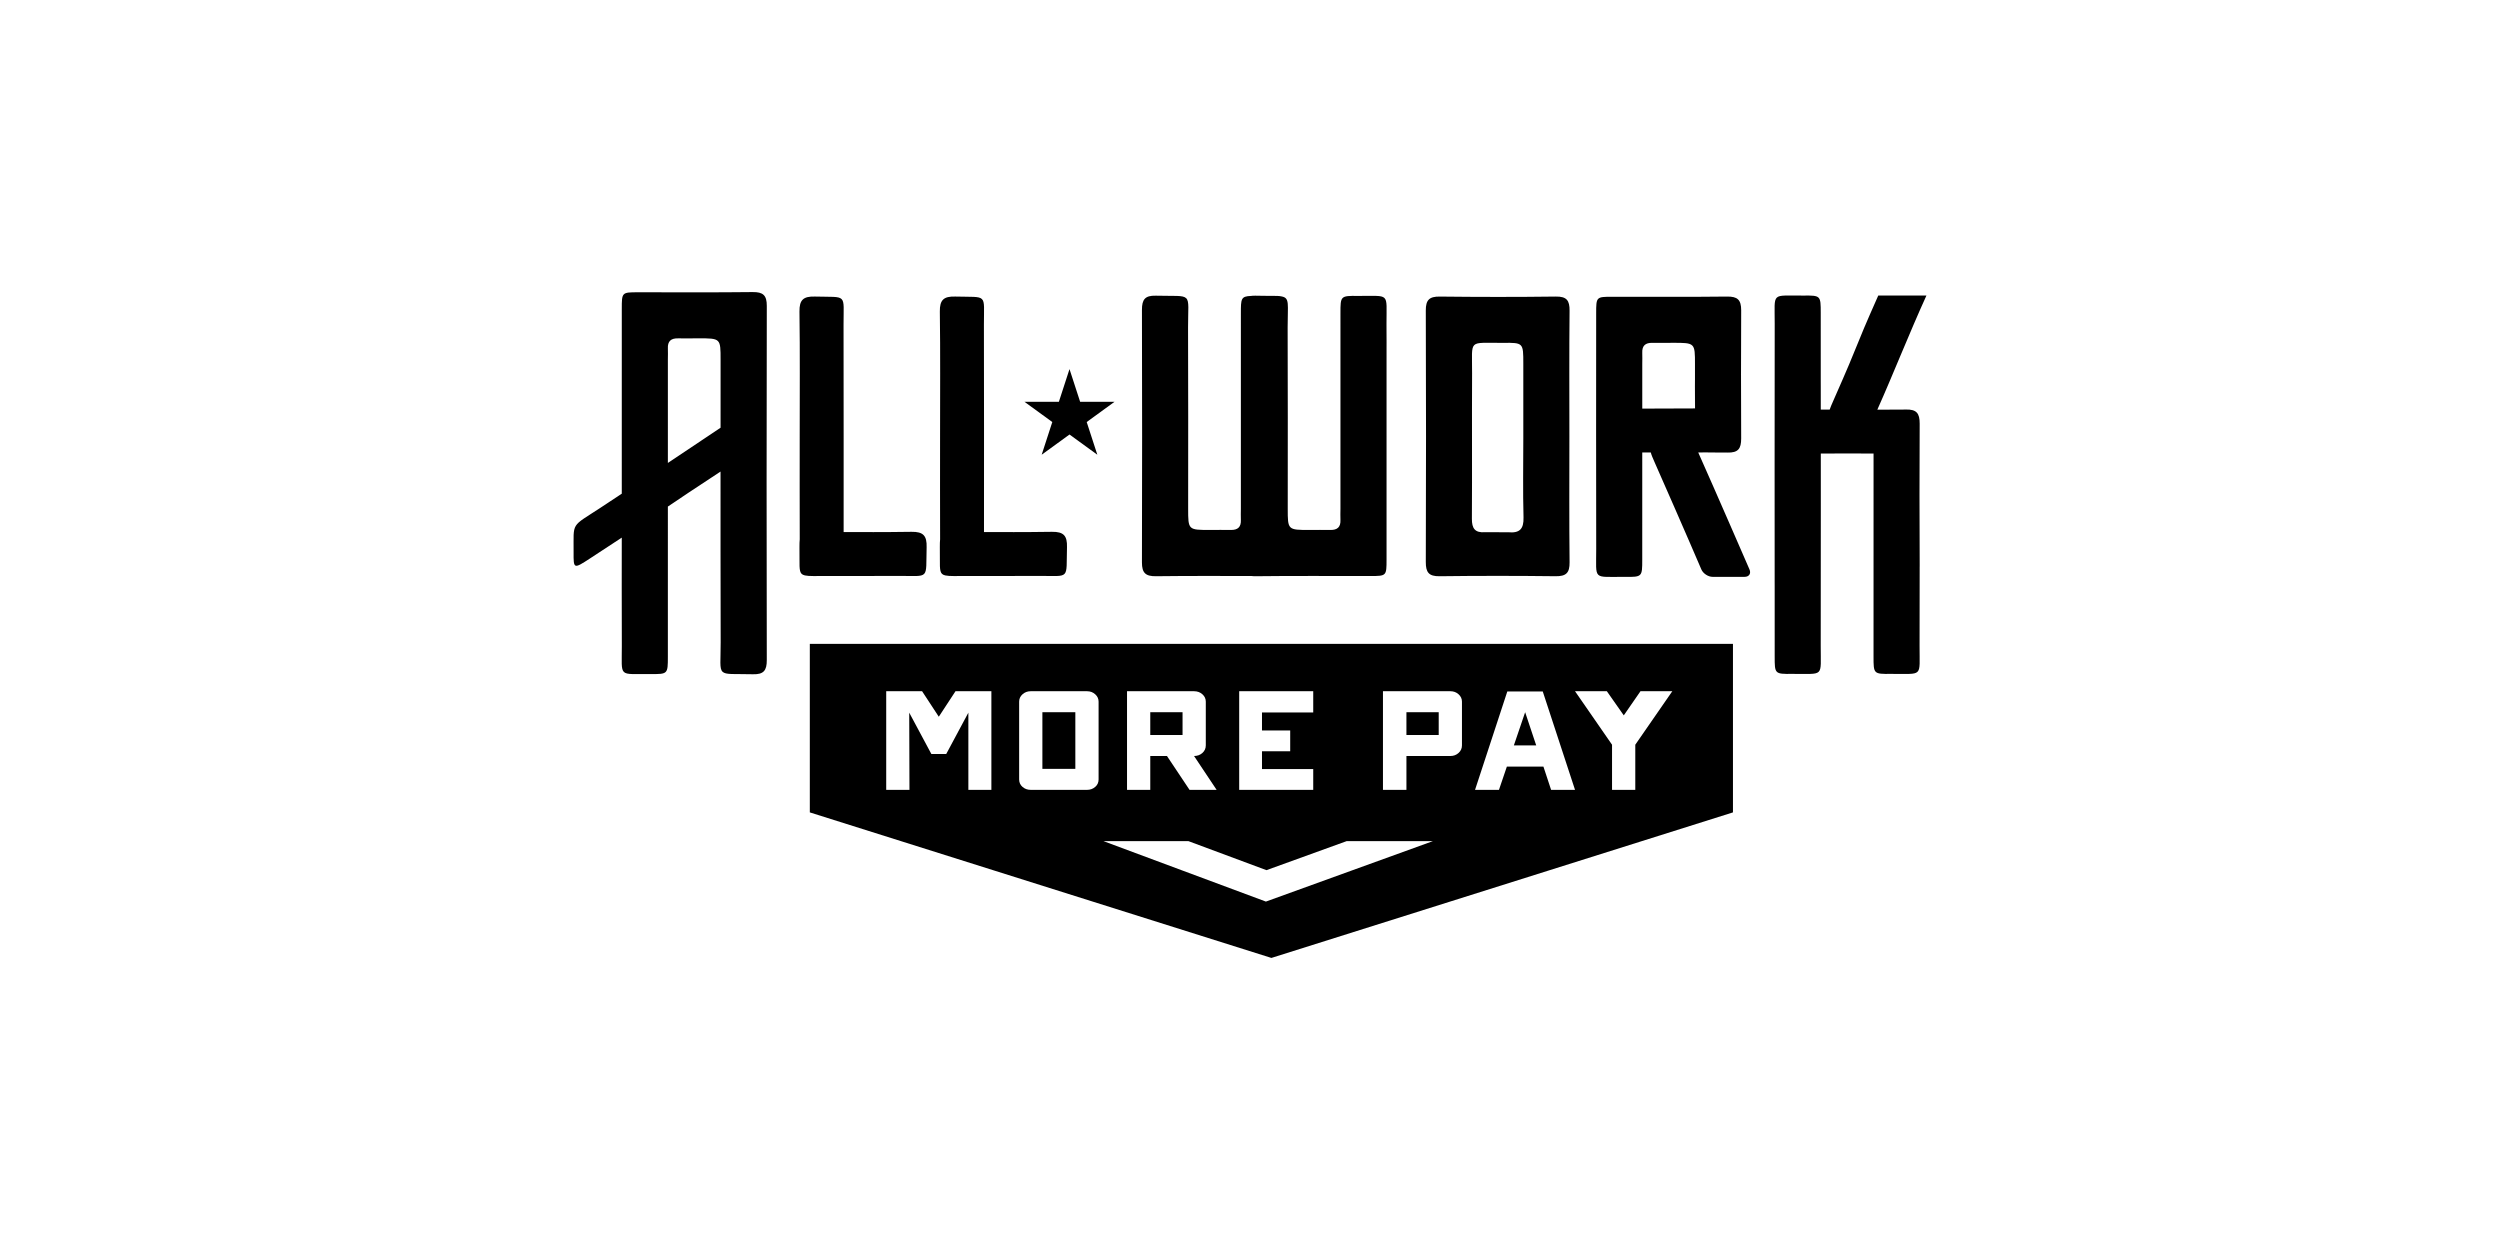
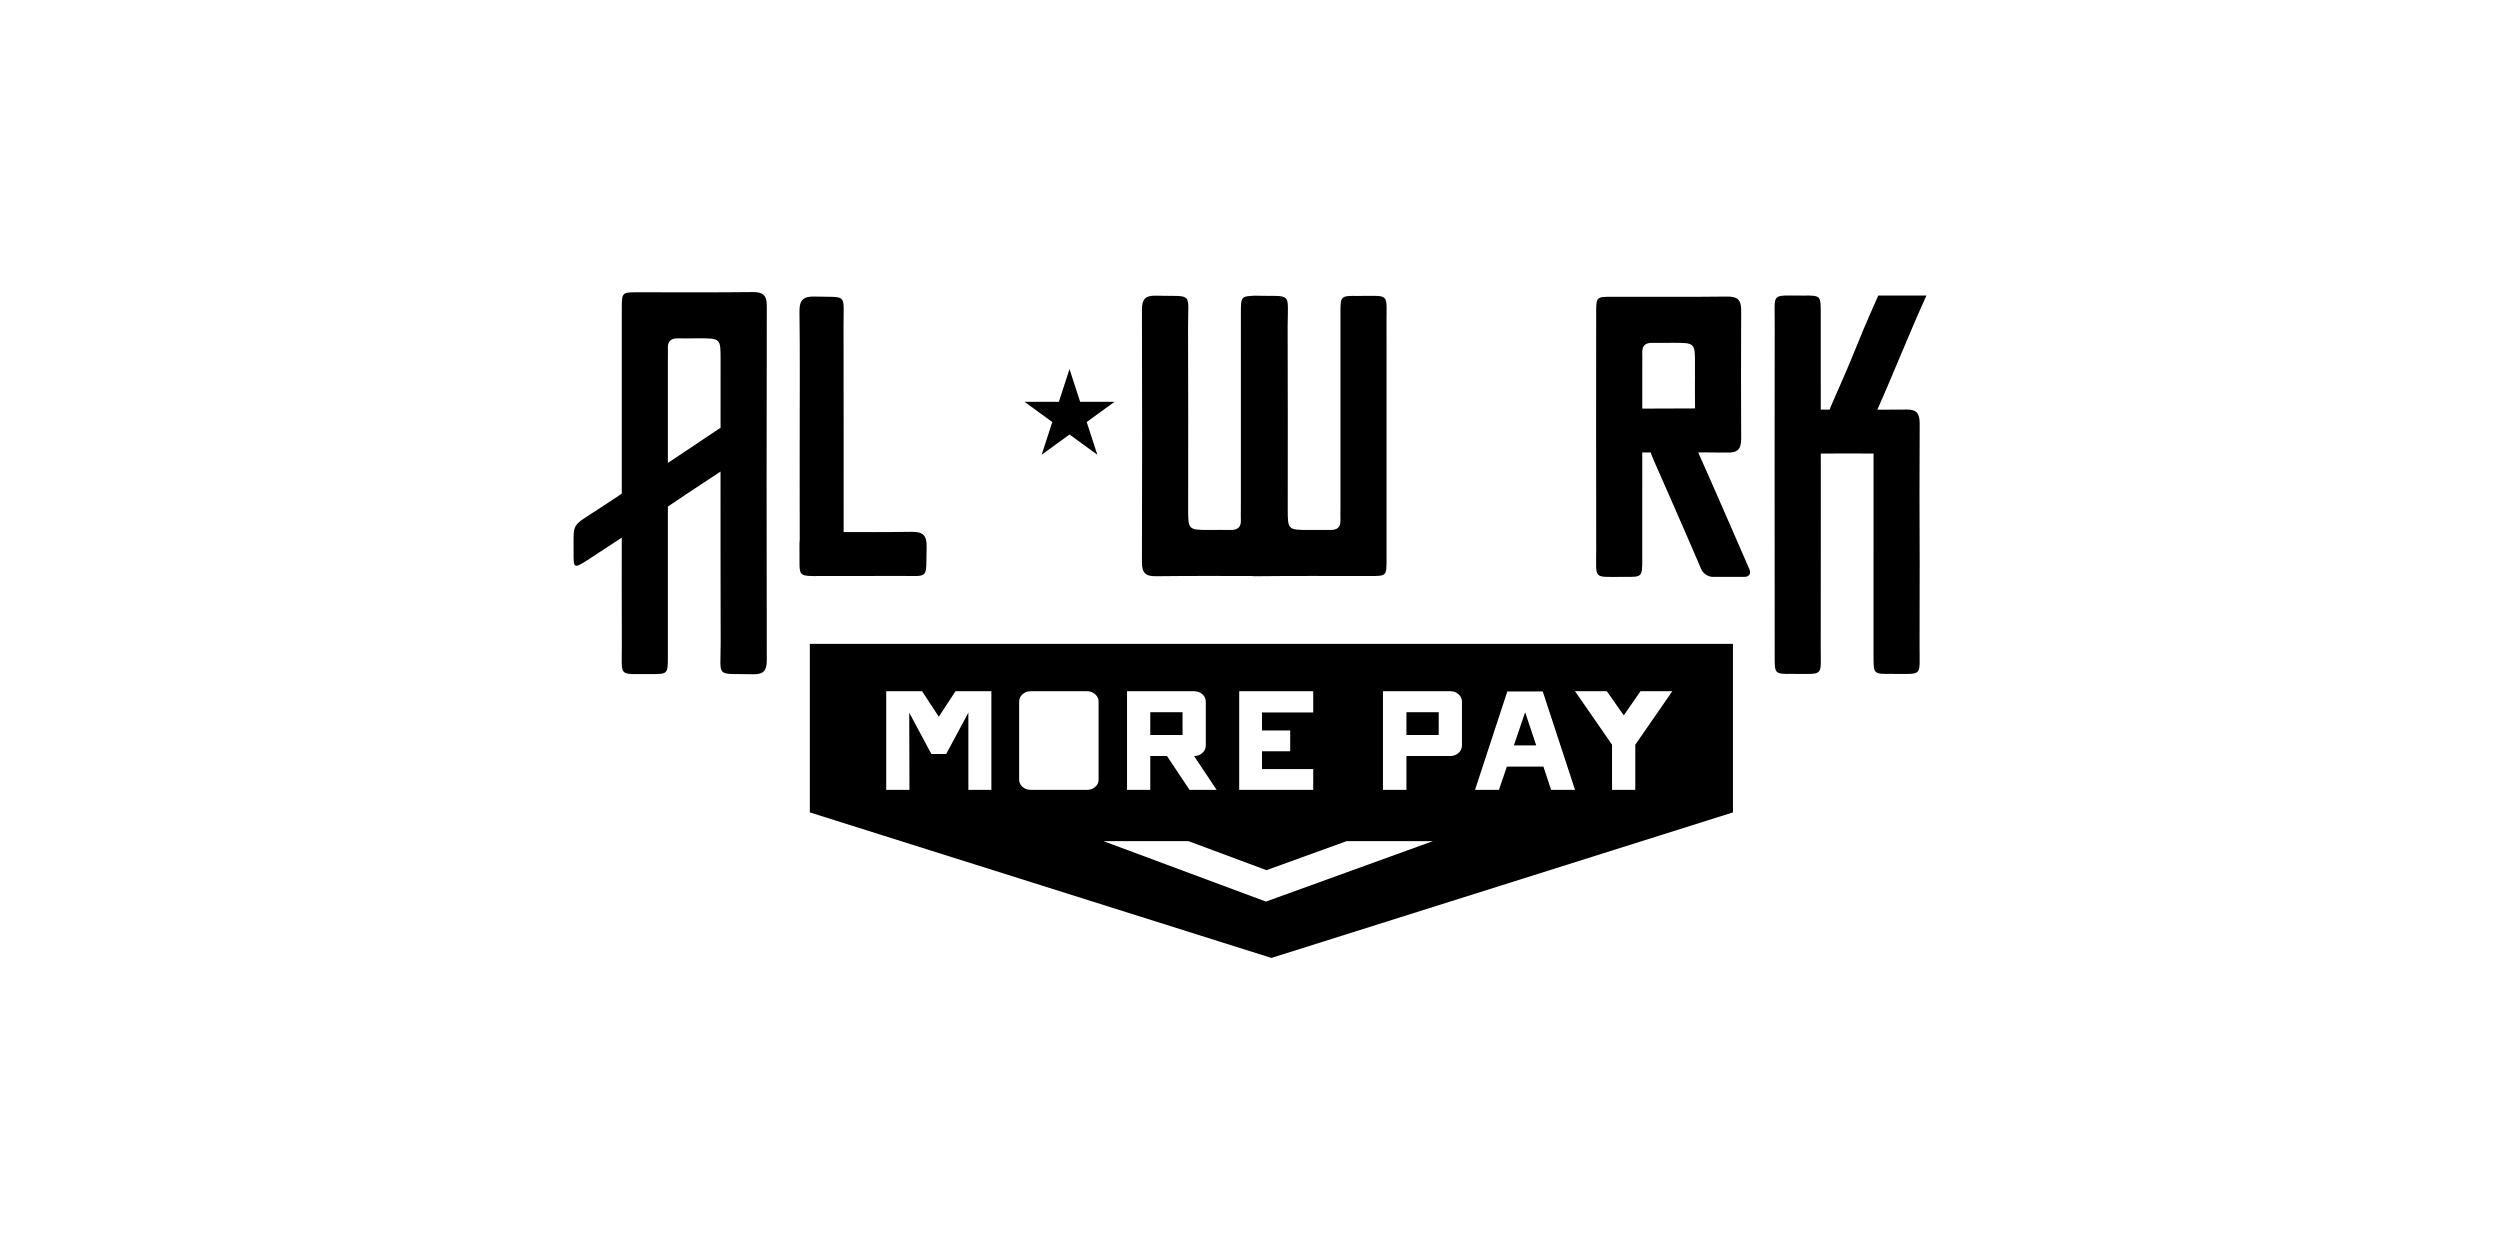
<svg xmlns="http://www.w3.org/2000/svg" version="1.1" x="0px" y="0px" viewBox="0 0 600 300" style="enable-background:new 0 0 600 300;" xml:space="preserve">
  <g id="Layer_10">
    <polygon style="fill-rule:evenodd;clip-rule:evenodd;" points="259.232,96.432 256.681,88.583 254.129,96.432 245.874,96.432    252.552,101.286 250.002,109.134 256.681,104.283 263.359,109.134 260.808,101.286 267.486,96.432  " />
    <path style="fill-rule:evenodd;clip-rule:evenodd;" d="M325.89,71.019c-4.167-0.039-4.179,0.004-4.18,4.16   c-0.003,28.373,0,18.597-0.001,46.967c0,0.874-0.047,1.747-0.001,2.615c0.086,1.737-0.743,2.469-2.439,2.429   c-1.646-0.037-3.291,0-4.937,0c-5.274,0-5.274,0.003-5.274-5.127c0-27.212,0.042-16.272-0.023-43.483   c-0.013-5.617,0.555-7.058-1.435-7.434c-0.545-0.13-1.332-0.146-2.42-0.139c-1.019-0.006-2.285,0.002-3.89-0.04   c-0.41-0.011-0.758,0.016-1.079,0.061c-2.383,0.088-2.399,0.703-2.4,4.151c-0.003,28.373-0.001,18.597-0.001,46.967   c0,0.874-0.046,1.747-0.001,2.615c0.086,1.737-0.743,2.469-2.439,2.429c-1.646-0.037-3.291,0-4.937,0   c-5.274,0-5.274,0.003-5.274-5.127c0-27.212,0.041-16.272-0.023-43.483c-0.02-8.765,1.407-7.373-7.747-7.613   c-2.591-0.066-3.324,0.919-3.321,3.393c0.057,32.922,0.059,27.698-0.001,60.622c-0.006,2.556,0.894,3.347,3.397,3.314   c7.627-0.094,15.257-0.061,22.885-0.053c0.308,0.036,0.638,0.059,1.017,0.053c9.195-0.113,18.397-0.037,27.595-0.049   c3.784-0.004,3.809-0.03,3.811-3.967c0.006-16.171,0.001-32.342,0.001-48.513c0-1.631,0-2.812,0.001-3.678   c-0.004-0.874-0.009-2.25-0.014-4.365C332.738,70.029,333.715,71.09,325.89,71.019z" />
-     <path style="fill-rule:evenodd;clip-rule:evenodd;" d="M332.773,82.089C332.791,86.897,332.775,75.906,332.773,82.089   L332.773,82.089z" />
    <path style="fill-rule:evenodd;clip-rule:evenodd;" d="M180.635,70.098c-9.197,0.113-18.397,0.037-27.595,0.049   c-3.786,0.006-3.809,0.03-3.81,3.966c-0.008,14.788-0.004,29.579-0.003,44.37c-1.787,1.187-3.483,2.308-5.028,3.324   c-7.338,4.827-6.491,3.321-6.536,10.722c-0.024,4.066,0.009,4.06,3.997,1.461c3.114-2.03,5.556-3.633,7.565-4.96   c-0.006,9.84-0.022,13.096,0.014,26.036c0.021,7.694-0.956,6.635,6.868,6.705c4.169,0.04,4.18-0.001,4.18-4.159   c0.002-14.341,0.003-25.169,0.002-36.035c2.691-1.827,6.15-4.146,12.64-8.401c-0.006,12.743-0.006,24.287,0.033,41.034   c0.02,8.767-1.407,7.374,7.747,7.611c2.592,0.069,3.325-0.918,3.321-3.391c-0.057-32.922-0.059-52.096,0.003-85.016   C184.039,70.856,183.138,70.068,180.635,70.098z M160.289,111.108c-0.001-7.439-0.001-15.375-0.001-24.86   c0-0.872,0.047-1.747,0.003-2.615c-0.087-1.737,0.742-2.469,2.438-2.428c1.646,0.036,3.294-0.007,4.938-0.007   c5.273,0,5.273,0.001,5.273,5.133c0,6.022-0.002,11.347-0.004,16.32C168.945,105.316,164.586,108.236,160.289,111.108z" />
-     <path style="fill-rule:evenodd;clip-rule:evenodd;" d="M345.495,138.296c9.286-0.117,18.574-0.114,27.86-0.003   c2.53,0.03,3.374-0.809,3.345-3.348c-0.112-10.059-0.046-20.121-0.046-30.18c0-10.063-0.06-20.124,0.043-30.183   c0.027-2.47-0.686-3.443-3.285-3.408c-9.287,0.122-18.575,0.111-27.861,0.003c-2.522-0.031-3.371,0.809-3.36,3.347   c0.077,20.122,0.073,40.243,0.001,60.366C342.185,137.355,342.903,138.332,345.495,138.296z M360.745,82.284   c4.849-0.047,4.849-0.006,4.849,4.978c0,6.005,0,12.009,0,18.014c-0.001,6.293-0.124,12.593,0.051,18.883   c0.082,2.856-0.962,3.832-3.7,3.58l-5.516-0.01c-2.44,0.18-3.19-0.891-3.174-3.235c0.074-11.62-0.014-23.243,0.047-34.864   C353.345,81.192,352.176,82.365,360.745,82.284z" />
    <path style="fill-rule:evenodd;clip-rule:evenodd;" d="M193.158,138.097c0.031,0.007,0.065,0.011,0.097,0.017   c0.931,0.207,2.495,0.113,5.145,0.13c0.651,0.004,1.189,0.004,1.648-0.01c11.733,0.008-1.506,0.024,15.608-0.017   c7.597-0.019,6.518,1.026,6.735-6.887c0.074-2.742-0.781-3.734-3.614-3.694c-8.248,0.113-10.632,0.053-16.305,0.056   c0.003-6.908,0.013-36.416-0.021-49.784c-0.016-7.599,1.027-6.518-6.884-6.735c-2.744-0.074-3.736,0.781-3.696,3.614   c0.139,9.968,0.053,19.941,0.056,29.911c0.001,8.249-0.023,16.5,0.008,24.747c-0.111,0.964-0.041,2.443-0.055,4.718   c-0.017,2.716-0.001,3.616,1.215,3.914C193.116,138.084,193.137,138.091,193.158,138.097z" />
-     <path style="fill-rule:evenodd;clip-rule:evenodd;" d="M226.78,138.078c0.022,0.006,0.044,0.013,0.066,0.019   c0.03,0.006,0.063,0.011,0.094,0.017c0.931,0.207,2.495,0.113,5.147,0.13c0.651,0.004,1.188,0.004,1.648-0.01   c11.731,0.008-1.508,0.024,15.608-0.017c7.597-0.019,6.516,1.026,6.734-6.887c0.076-2.742-0.781-3.734-3.614-3.694   c-8.248,0.113-10.632,0.053-16.305,0.056c0.008-16.595,0.022-33.19-0.019-49.784c-0.017-7.599,1.027-6.518-6.885-6.735   c-2.743-0.074-3.734,0.781-3.694,3.614c0.139,9.968,0.053,19.941,0.056,29.911c0.001,8.248-0.024,16.494,0.008,24.74   c-0.112,0.964-0.041,2.445-0.055,4.725C225.551,136.879,225.567,137.778,226.78,138.078z" />
    <path style="fill-rule:evenodd;clip-rule:evenodd;" d="M406.792,92.726C406.766,85.625,406.788,105.805,406.792,92.726   L406.792,92.726z" />
    <path style="fill-rule:evenodd;clip-rule:evenodd;" d="M407.79,109.076c-0.079-0.174-0.143-0.325-0.216-0.489   c0.632-0.003,1.297-0.004,2.037-0.006c1.959-0.004,3.334,0.06,4.31,0.024c0.217,0.004,0.412,0.006,0.642,0.011   c2.589,0.069,3.324-0.916,3.32-3.387c-0.019-11.333-0.031-14.605-0.039-15.366c-0.006,0.666-0.006-0.685,0,0   c0.007-0.742,0.02-3.991,0.041-15.373c0.006-2.558-0.893-3.347-3.397-3.315c-9.197,0.116-18.397,0.037-27.597,0.049   c-3.786,0.004-3.809,0.029-3.81,3.967c-0.009,16.169-0.033,41.158,0.009,56.554c0.021,7.696-0.955,6.635,6.868,6.707   c4.169,0.04,4.18-0.006,4.18-4.16c0.003-16.394,0.003-20.055,0.003-25.695c0.793,0.001,1.471,0.001,2.049,0.003   c0.142,0.58,0.469,1.335,0.944,2.409c7.256,16.437,11.189,25.654,11.189,25.654c0.418,0.978,1.63,1.779,2.694,1.779h7.696   c1.064,0,1.588-0.798,1.164-1.774C419.876,136.667,411.381,117.094,407.79,109.076z M394.144,84.712   c-0.087-1.738,0.742-2.47,2.439-2.43c1.646,0.039,3.291-0.006,4.937-0.006c5.274-0.001,5.274,0.003,5.274,5.132   c0,2.192,0,3.937-0.001,5.318c0.004,1.072,0.009,2.771,0.016,5.296l-12.665,0.044c0-2.852,0-6.336,0-10.742   C394.142,86.45,394.188,85.578,394.144,84.712z" />
    <polygon style="fill-rule:evenodd;clip-rule:evenodd;" points="366.036,170.932 363.327,178.894 368.69,178.894  " />
    <rect x="337.543" y="170.932" style="fill-rule:evenodd;clip-rule:evenodd;" width="7.746" height="5.47" />
-     <rect x="250.174" y="170.932" style="fill-rule:evenodd;clip-rule:evenodd;" width="7.908" height="13.595" />
    <rect x="276.066" y="170.932" style="fill-rule:evenodd;clip-rule:evenodd;" width="7.746" height="5.47" />
    <path style="fill-rule:evenodd;clip-rule:evenodd;" d="M194.356,194.975l110.778,34.928l110.777-34.928v-40.449H194.356V194.975z    M385.644,165.894l4.062,5.796l4.009-5.796h7.637l-8.883,12.837v10.834h-5.58v-10.834l-8.883-12.837H385.644z M361.756,165.948   h8.504l7.746,23.617h-5.742l-1.841-5.579h-8.775l-1.896,5.579h-5.742L361.756,165.948z M331.911,165.894h16.195   c0.759,0,1.41,0.243,1.95,0.731c0.543,0.488,0.814,1.075,0.814,1.761v10.508c0,0.723-0.27,1.327-0.814,1.814   c-0.54,0.488-1.191,0.732-1.95,0.732h-10.562v8.125h-5.633V165.894z M297.407,165.894h17.768v5.091h-12.297v4.333h6.771v4.984   h-6.771v4.279h12.297v4.984h-17.768V165.894z M270.487,165.894h16.087c0.794,0,1.463,0.243,2.004,0.731   c0.542,0.488,0.813,1.075,0.813,1.761v10.508c0,0.723-0.271,1.327-0.813,1.814c-0.542,0.488-1.21,0.732-2.004,0.732l5.417,8.125   h-6.5l-5.417-8.125h-4.008v8.125h-5.579V165.894z M285.226,201.873l18.723,6.967l19.246-6.967h20.697l-40.074,14.507   l-38.983-14.507H285.226z M244.595,168.386c0-0.686,0.271-1.274,0.813-1.761c0.542-0.488,1.192-0.731,1.95-0.731h13.542   c0.758,0,1.408,0.243,1.95,0.731c0.542,0.488,0.812,1.075,0.812,1.761v18.687c0,0.723-0.27,1.318-0.812,1.787   c-0.542,0.47-1.192,0.705-1.95,0.705h-13.542c-0.758,0-1.408-0.235-1.95-0.705c-0.542-0.469-0.813-1.064-0.813-1.787V168.386z    M212.691,165.894h8.612l4.009,6.12l4.008-6.12h8.613v23.671h-5.525v-18.526l-5.309,9.913h-3.575l-5.308-9.913l0.054,18.526h-5.579   V165.894z" />
    <path style="fill-rule:evenodd;clip-rule:evenodd;" d="M460.719,136.018c0-0.044,0.006-0.08,0.006-0.126   c-0.061-32.924-0.059-1.292-0.003-34.216c0.004-2.473-0.731-3.457-3.32-3.39c-0.232,0.006-0.427,0.007-0.646,0.011   c-0.975-0.035-2.349,0.029-4.306,0.024c-0.682-0.001-1.301-0.003-1.89-0.005c0.024-0.054,0.043-0.098,0.067-0.153   c3.593-8.016,7.613-18.228,11.72-27.241h-11.562c-6.513,14.677-3.558,8.872-10.814,25.311c-0.386,0.875-0.676,1.538-0.848,2.069   c-0.596,0.001-1.301,0.001-2.136,0.002c-0.001-1.963-0.003-3.817-0.003-5.5c0-0.352-0.001-0.661-0.004-0.953   c-0.001-3.392-0.001-8.236-0.003-16.755c0-4.156-0.011-4.199-4.18-4.159c-7.825,0.07-6.847-0.988-6.868,6.705   c-0.023,8.432-0.026,21.44-0.023,34.139c0,0.001,0,0.001,0,0.003c0.003,10.489,0.01,20.769,0.013,28.083   c0,0.352,0.001,0.662,0.004,0.954c0.001,3.392,0.001,8.236,0.003,16.754c0,4.156,0.011,4.199,4.18,4.159   c7.825-0.07,6.847,0.988,6.868-6.705c0.023-8.432,0.026-21.439,0.023-34.139c0-0.001,0-0.001,0-0.003   c-0.001-4.105-0.003-8.169-0.004-12.045c5.524,0.017,7.985-0.029,12.66,0l-0.006,48.733c0,4.156,0.012,4.199,4.18,4.159   c7.824-0.07,6.847,0.988,6.868-6.705C460.71,149.985,460.716,143.294,460.719,136.018z" />
  </g>
  <g id="Layer_1">
</g>
</svg>